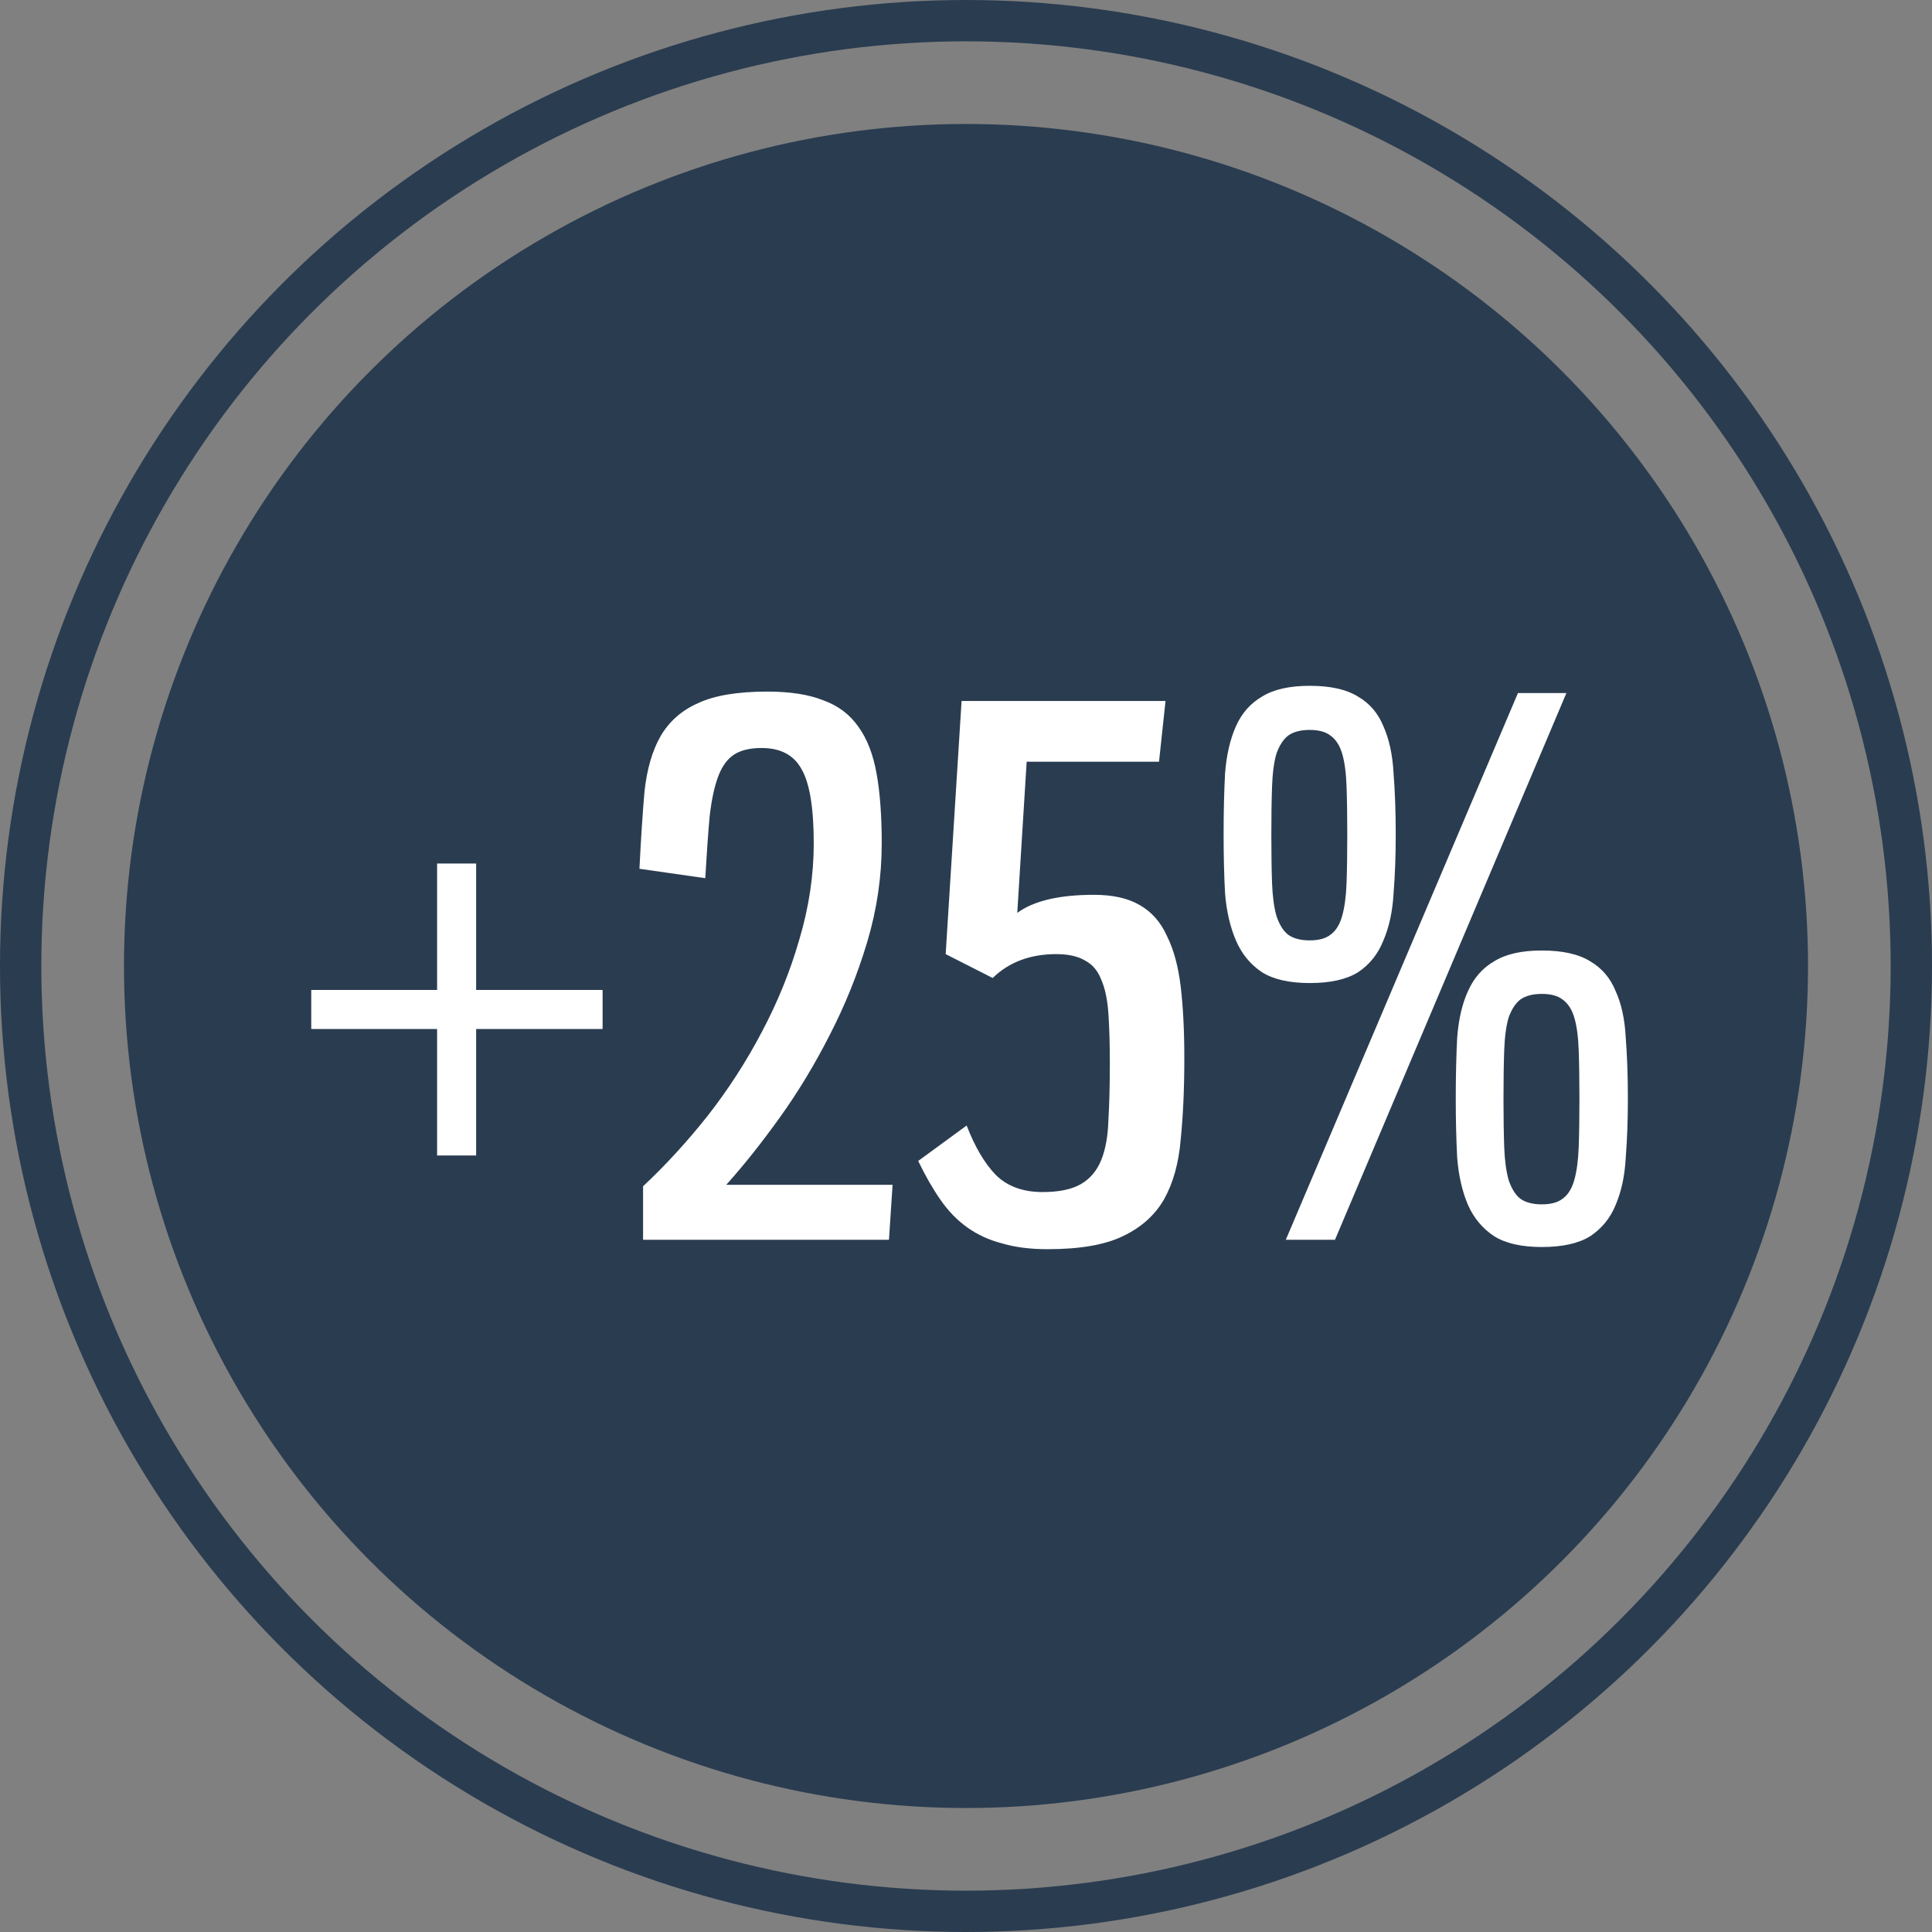
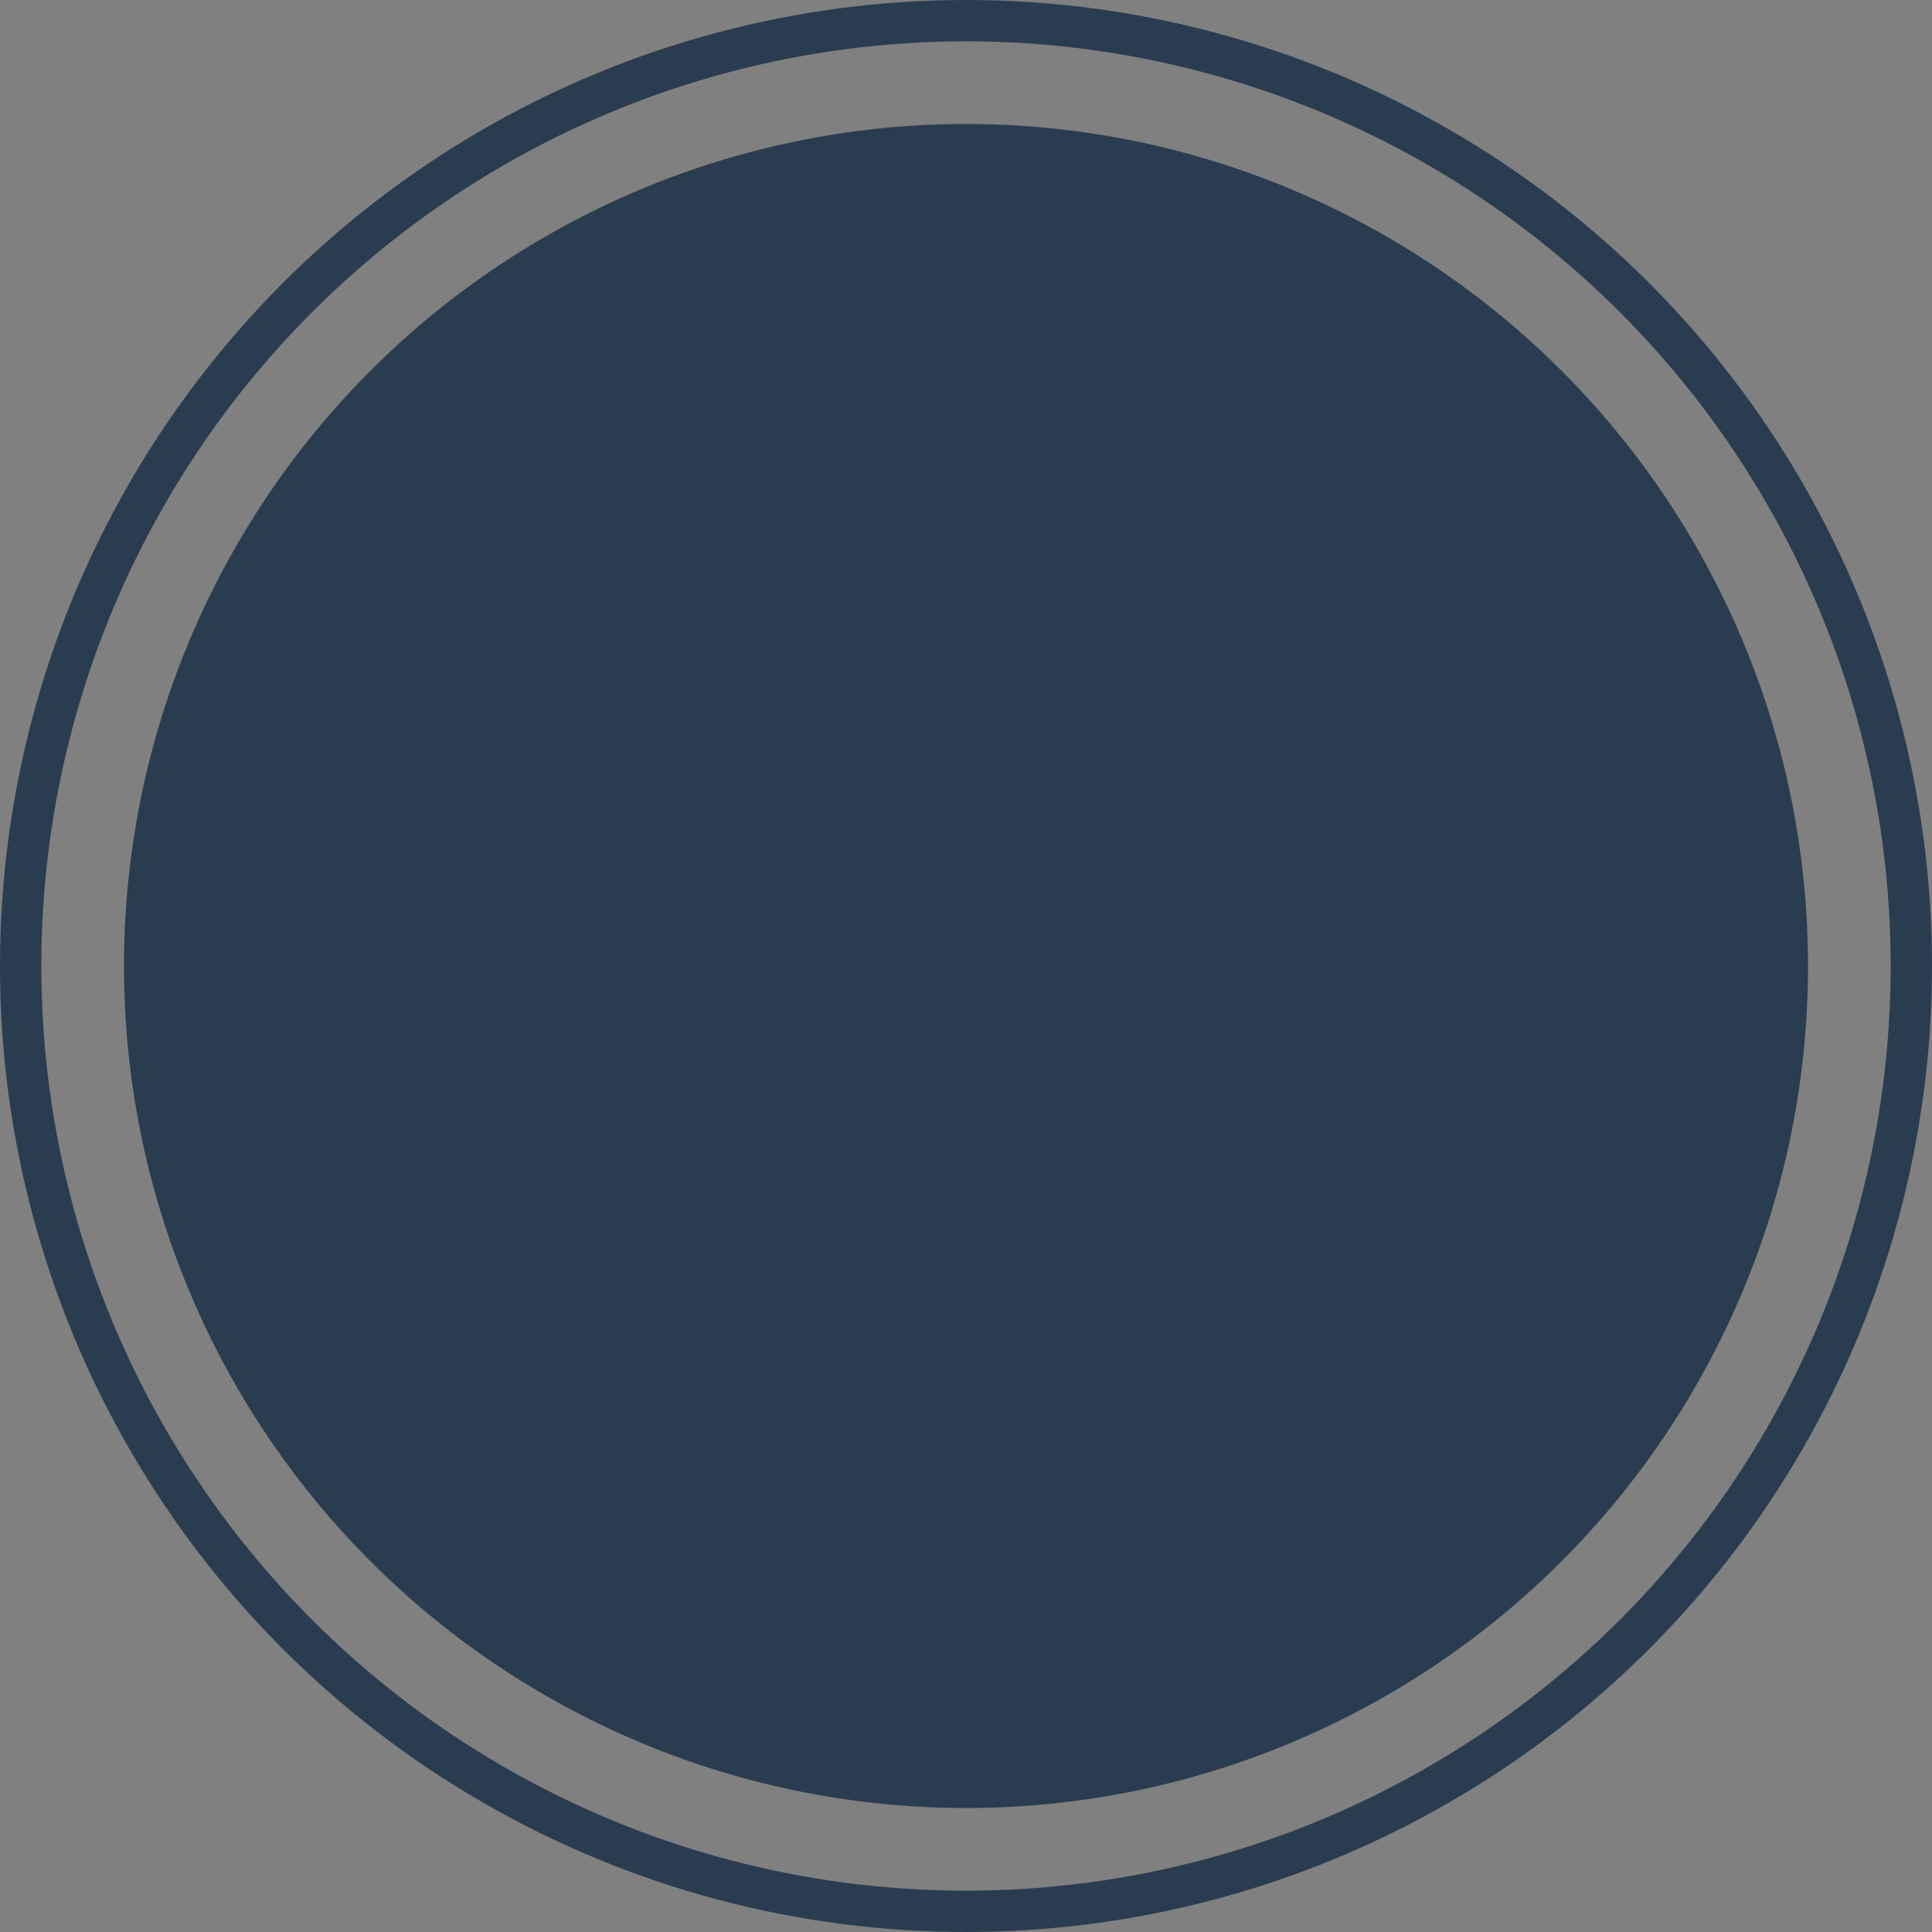
<svg xmlns="http://www.w3.org/2000/svg" width="187" height="187" viewBox="0 0 187 187" fill="none">
  <rect x="0" y="0" width="187" height="187" fill="#808080" stroke="none" />
  <circle cx="93.5" cy="93.5" r="81.5" fill="#2A3C50" />
  <circle cx="93.5" cy="93.5" r="91.5" stroke="#2A3C50" stroke-width="4" />
-   <path d="M42.306 99.6H30.126V95.82H42.306V83.58H46.086V95.82H58.326V99.6H46.086V111.84H42.306V99.6ZM73.723 72.4C72.603 72.4 71.716 72.61 71.063 73.03C70.409 73.45 69.896 74.15 69.523 75.13C69.149 76.11 68.869 77.417 68.683 79.05C68.543 80.637 68.403 82.62 68.263 85L61.893 84.09C62.033 81.243 62.196 78.747 62.383 76.6C62.616 74.453 63.129 72.68 63.923 71.28C64.763 69.833 65.976 68.76 67.563 68.06C69.149 67.313 71.389 66.94 74.283 66.94C76.476 66.94 78.273 67.22 79.673 67.78C81.119 68.293 82.263 69.157 83.103 70.37C83.943 71.537 84.526 73.053 84.853 74.92C85.179 76.74 85.343 78.98 85.343 81.64C85.343 84.86 84.876 88.033 83.943 91.16C83.009 94.287 81.796 97.297 80.303 100.19C78.856 103.037 77.246 105.697 75.473 108.17C73.699 110.643 71.973 112.813 70.293 114.68H86.393L86.043 120H62.243V114.82C64.389 112.813 66.466 110.55 68.473 108.03C70.479 105.463 72.229 102.757 73.723 99.91C75.263 97.017 76.476 94.03 77.363 90.95C78.296 87.823 78.763 84.72 78.763 81.64C78.763 78.187 78.366 75.783 77.573 74.43C76.826 73.077 75.543 72.4 73.723 72.4ZM99.372 73.73L98.462 88.36C100.048 87.193 102.522 86.61 105.882 86.61C107.702 86.61 109.172 86.937 110.292 87.59C111.458 88.243 112.345 89.247 112.952 90.6C113.605 91.907 114.048 93.54 114.282 95.5C114.515 97.46 114.632 99.77 114.632 102.43C114.632 105.37 114.515 107.983 114.282 110.27C114.095 112.557 113.558 114.493 112.672 116.08C111.785 117.62 110.455 118.81 108.682 119.65C106.955 120.49 104.528 120.91 101.402 120.91C99.722 120.91 98.252 120.723 96.992 120.35C95.732 120.023 94.612 119.51 93.632 118.81C92.652 118.11 91.788 117.223 91.042 116.15C90.295 115.077 89.572 113.817 88.872 112.37L93.562 108.94C94.355 110.993 95.288 112.58 96.362 113.7C97.482 114.82 98.998 115.38 100.912 115.38C102.498 115.38 103.735 115.123 104.622 114.61C105.508 114.097 106.162 113.327 106.582 112.3C107.002 111.273 107.235 109.99 107.282 108.45C107.375 106.863 107.422 105.02 107.422 102.92C107.422 101.053 107.375 99.443 107.282 98.09C107.188 96.737 106.955 95.64 106.582 94.8C106.255 93.96 105.742 93.353 105.042 92.98C104.342 92.56 103.408 92.35 102.242 92.35C99.722 92.35 97.668 93.12 96.082 94.66L91.532 92.35L93.072 67.85H112.812L112.182 73.73H99.372ZM126.764 66.38C128.771 66.38 130.334 66.73 131.454 67.43C132.574 68.083 133.391 69.04 133.904 70.3C134.464 71.56 134.791 73.077 134.884 74.85C135.024 76.623 135.094 78.607 135.094 80.8C135.094 82.853 135.024 84.743 134.884 86.47C134.791 88.197 134.464 89.713 133.904 91.02C133.391 92.327 132.574 93.353 131.454 94.1C130.334 94.8 128.771 95.15 126.764 95.15C124.804 95.15 123.264 94.8 122.144 94.1C121.024 93.353 120.184 92.327 119.624 91.02C119.064 89.713 118.714 88.197 118.574 86.47C118.481 84.743 118.434 82.853 118.434 80.8C118.434 78.607 118.481 76.623 118.574 74.85C118.714 73.077 119.064 71.56 119.624 70.3C120.184 69.04 121.024 68.083 122.144 67.43C123.264 66.73 124.804 66.38 126.764 66.38ZM124.454 120L146.924 67.08H151.614L129.214 120H124.454ZM126.764 70.65C125.877 70.65 125.177 70.837 124.664 71.21C124.197 71.583 123.824 72.167 123.544 72.96C123.311 73.753 123.171 74.803 123.124 76.11C123.077 77.417 123.054 78.98 123.054 80.8C123.054 82.62 123.077 84.183 123.124 85.49C123.171 86.75 123.311 87.8 123.544 88.64C123.824 89.48 124.197 90.087 124.664 90.46C125.177 90.833 125.877 91.02 126.764 91.02C127.651 91.02 128.327 90.833 128.794 90.46C129.307 90.087 129.681 89.48 129.914 88.64C130.147 87.8 130.287 86.75 130.334 85.49C130.381 84.183 130.404 82.62 130.404 80.8C130.404 78.98 130.381 77.417 130.334 76.11C130.287 74.803 130.147 73.753 129.914 72.96C129.681 72.167 129.307 71.583 128.794 71.21C128.327 70.837 127.651 70.65 126.764 70.65ZM149.234 92C151.241 92 152.804 92.35 153.924 93.05C155.044 93.703 155.861 94.66 156.374 95.92C156.934 97.133 157.261 98.627 157.354 100.4C157.494 102.173 157.564 104.157 157.564 106.35C157.564 108.403 157.494 110.317 157.354 112.09C157.261 113.817 156.934 115.333 156.374 116.64C155.861 117.9 155.044 118.903 153.924 119.65C152.804 120.35 151.241 120.7 149.234 120.7C147.274 120.7 145.734 120.35 144.614 119.65C143.494 118.903 142.654 117.9 142.094 116.64C141.534 115.333 141.184 113.817 141.044 112.09C140.951 110.317 140.904 108.403 140.904 106.35C140.904 104.157 140.951 102.173 141.044 100.4C141.184 98.627 141.534 97.133 142.094 95.92C142.654 94.66 143.494 93.703 144.614 93.05C145.734 92.35 147.274 92 149.234 92ZM149.234 96.2C148.347 96.2 147.647 96.387 147.134 96.76C146.667 97.133 146.294 97.717 146.014 98.51C145.781 99.303 145.641 100.353 145.594 101.66C145.547 102.967 145.524 104.53 145.524 106.35C145.524 108.17 145.547 109.733 145.594 111.04C145.641 112.3 145.781 113.35 146.014 114.19C146.294 115.03 146.667 115.637 147.134 116.01C147.647 116.383 148.347 116.57 149.234 116.57C150.121 116.57 150.797 116.383 151.264 116.01C151.777 115.637 152.151 115.03 152.384 114.19C152.617 113.35 152.757 112.3 152.804 111.04C152.851 109.733 152.874 108.17 152.874 106.35C152.874 104.53 152.851 102.967 152.804 101.66C152.757 100.353 152.617 99.303 152.384 98.51C152.151 97.717 151.777 97.133 151.264 96.76C150.797 96.387 150.121 96.2 149.234 96.2Z" fill="white" />
</svg>